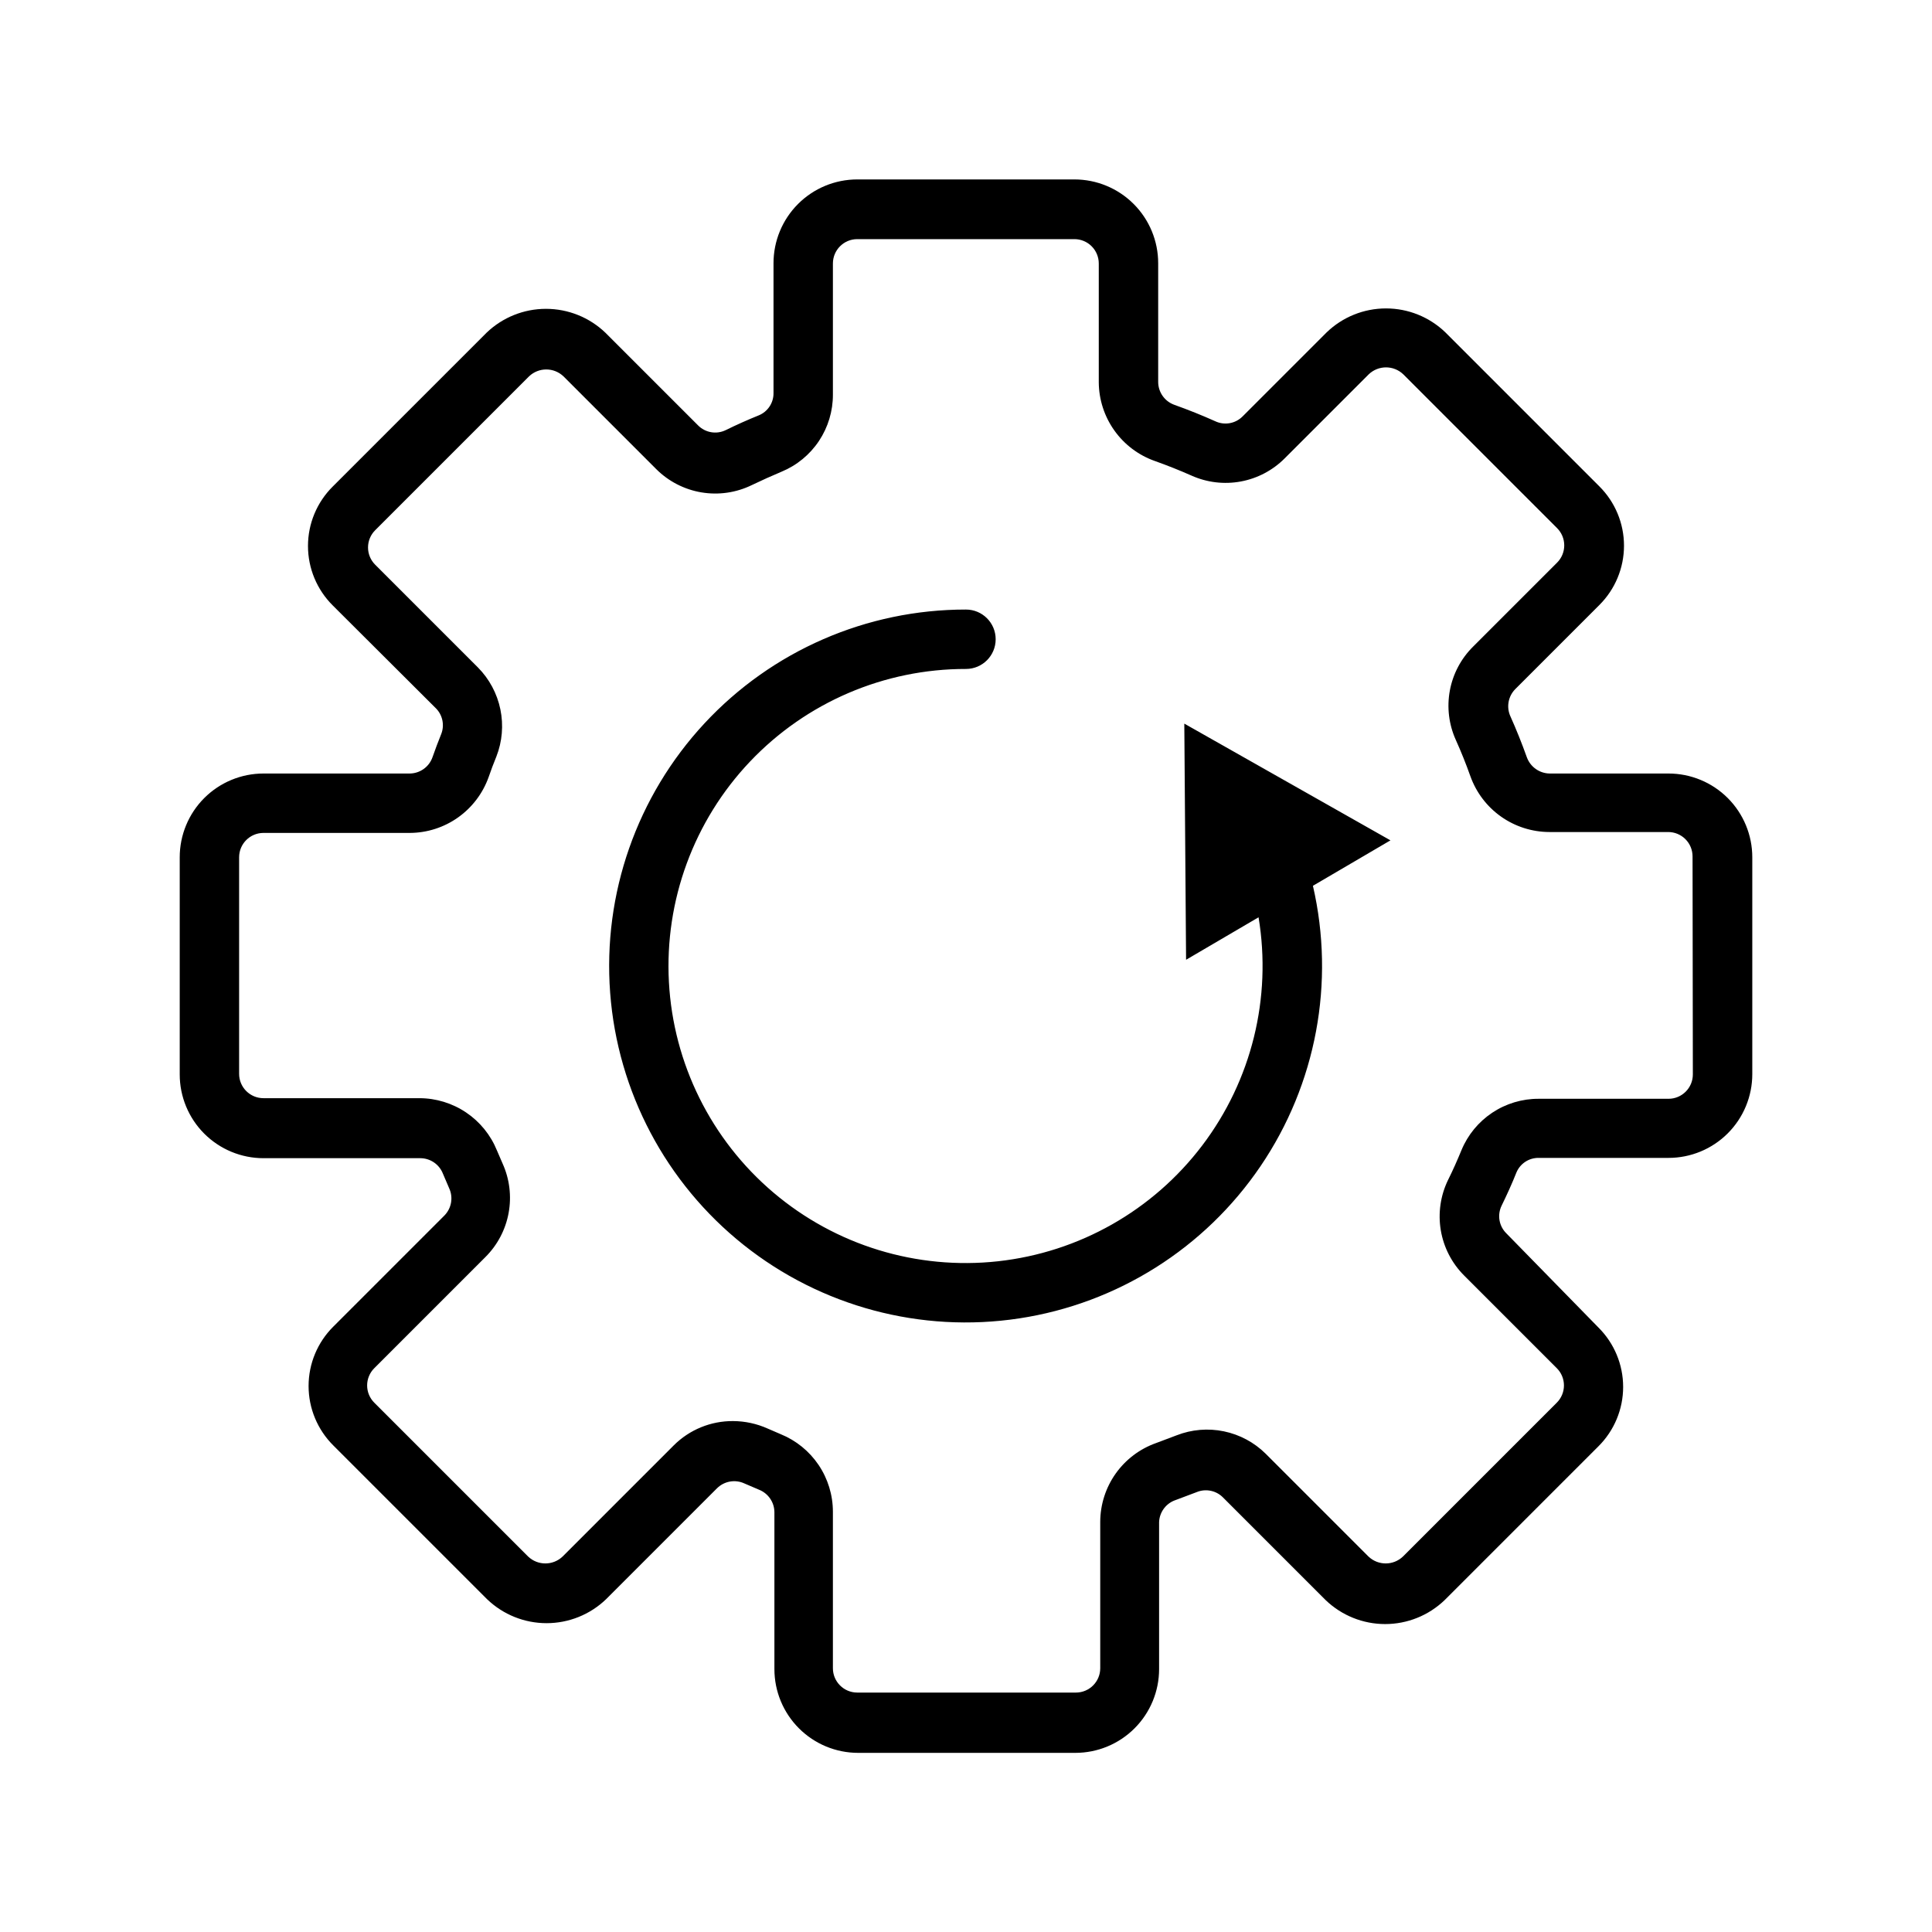
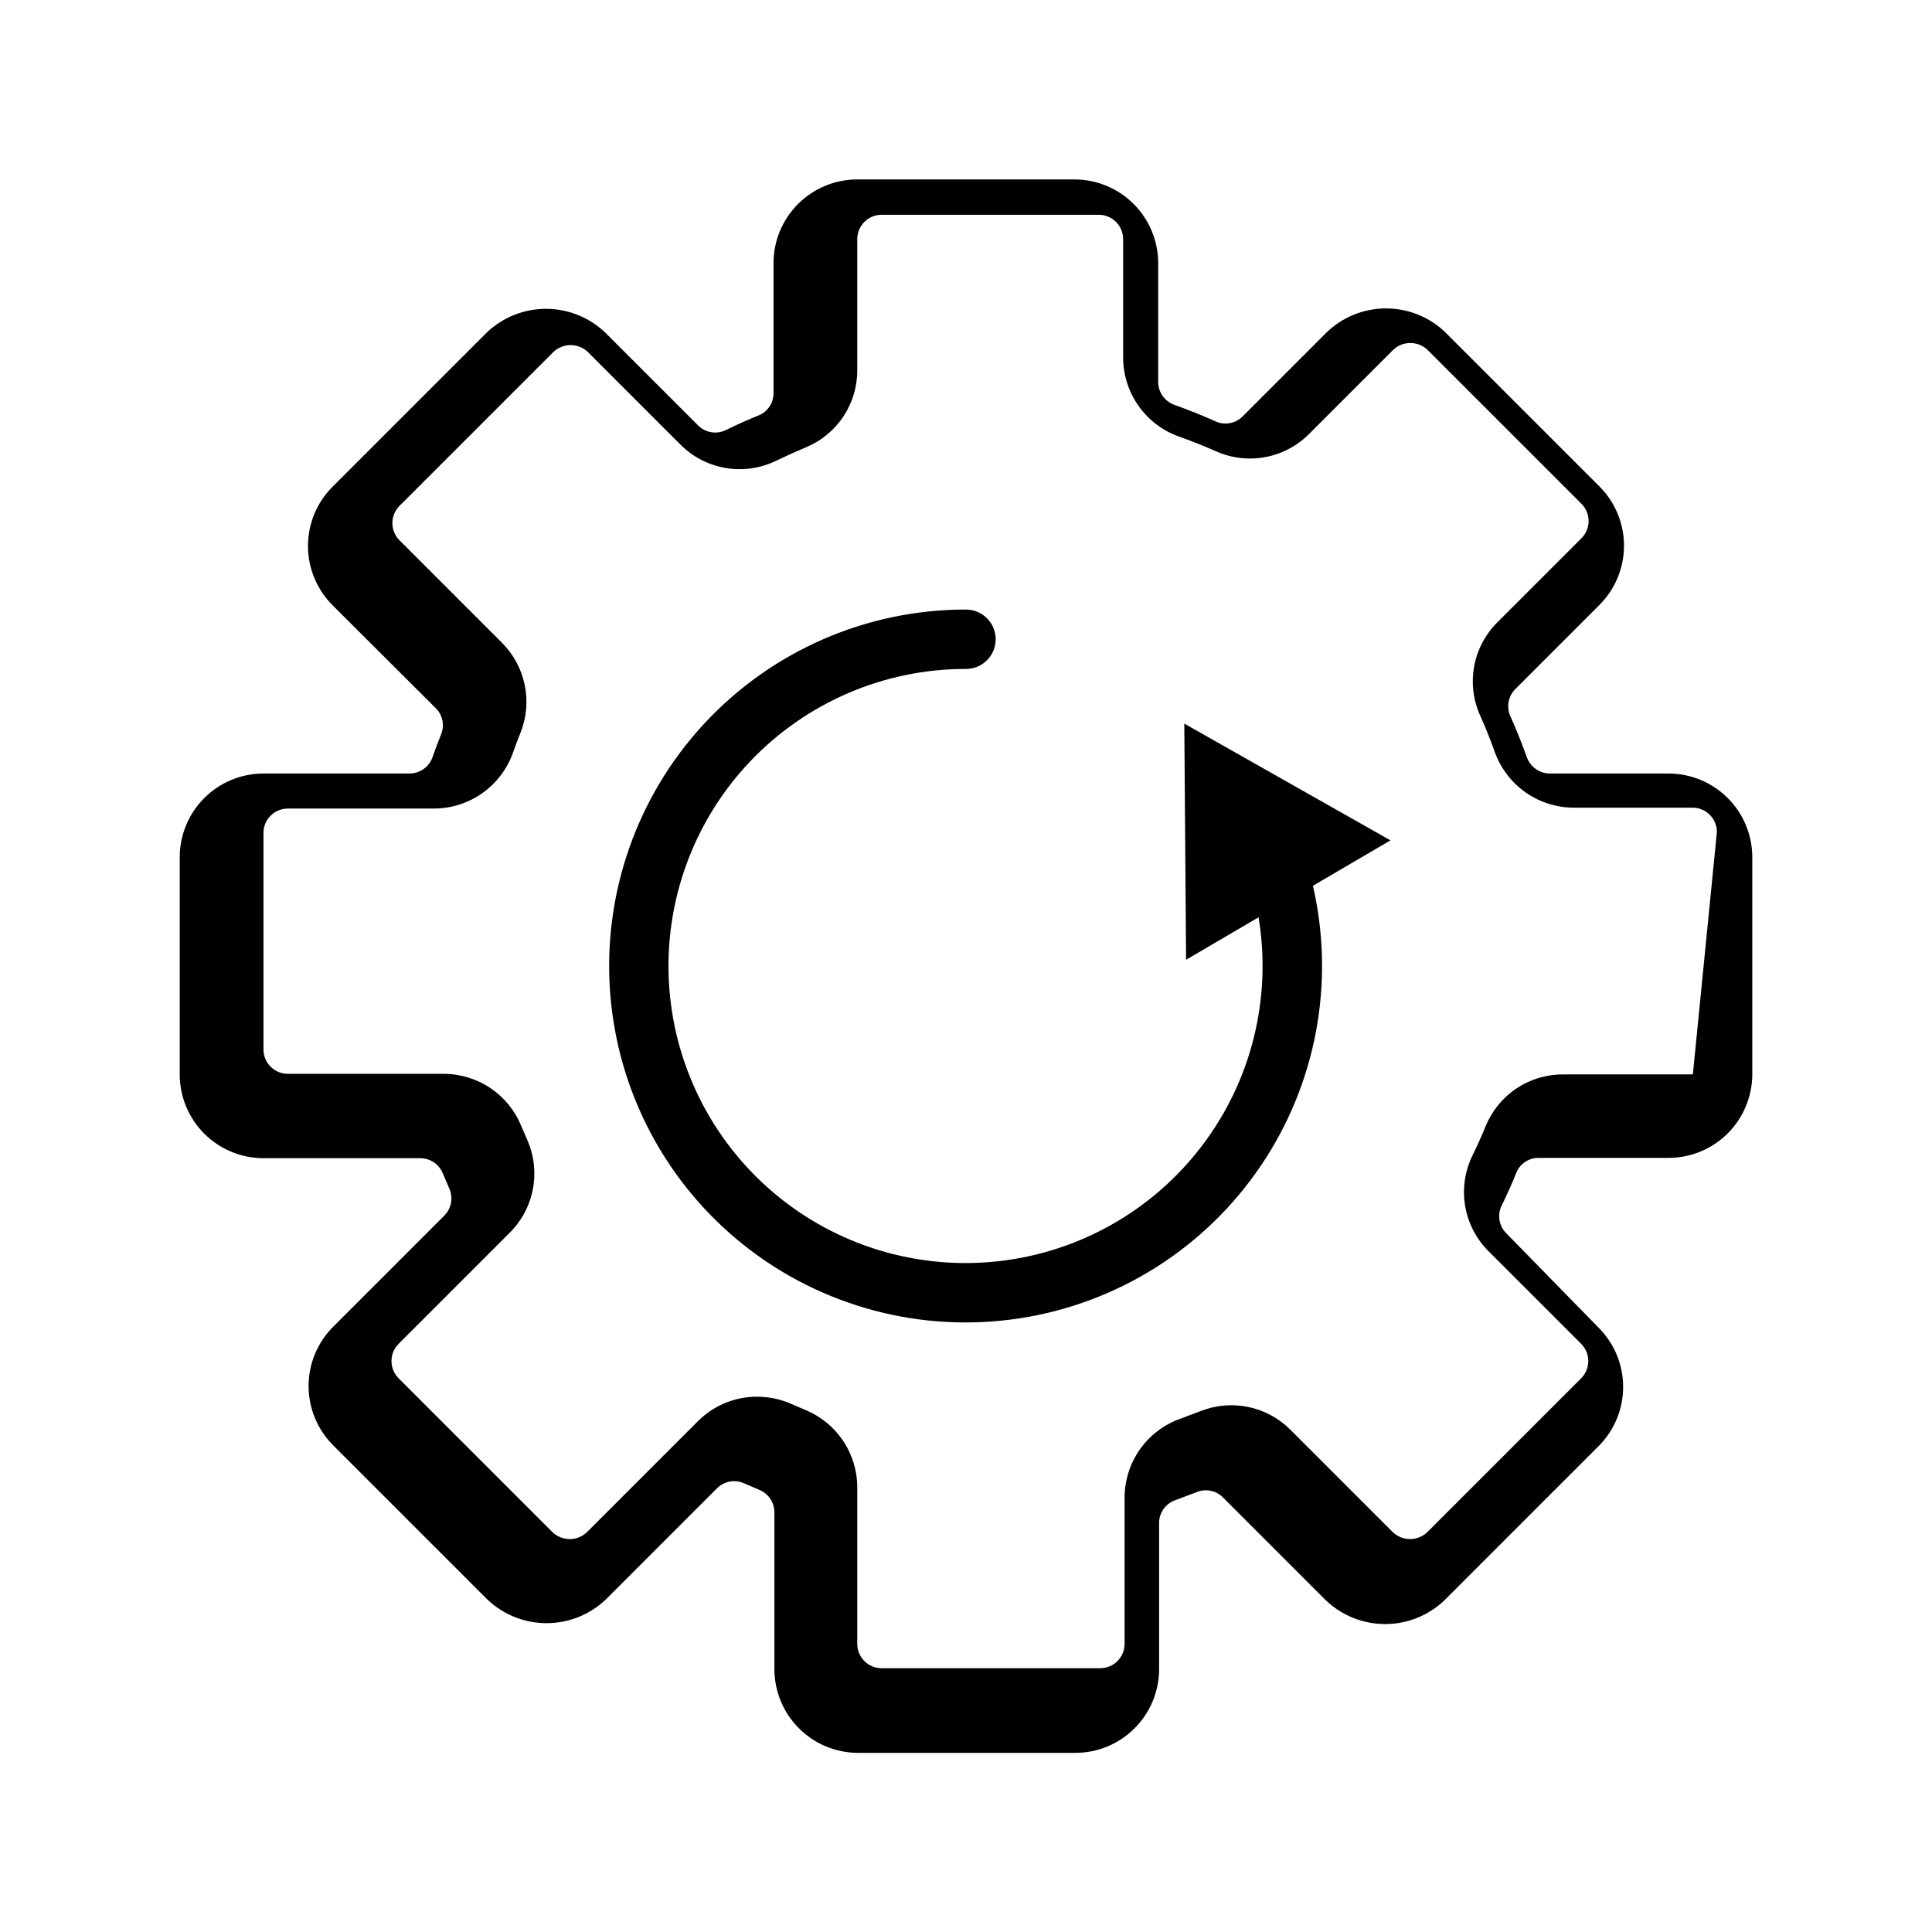
<svg xmlns="http://www.w3.org/2000/svg" fill="#000000" width="800px" height="800px" version="1.1" viewBox="144 144 512 512">
-   <path d="m586.17 348.99h-31.488c-2.727-0.039-5.141-1.766-6.062-4.332-1.312-3.672-2.754-7.269-4.328-10.785v0.004c-1.129-2.441-0.629-5.328 1.258-7.242l22.277-22.277v-0.004c4.195-4.164 6.551-9.832 6.551-15.742s-2.356-11.578-6.551-15.742l-40.777-40.777h0.004c-4.227-4.082-9.871-6.359-15.746-6.359s-11.516 2.277-15.742 6.359l-22.277 22.277h-0.004c-1.902 1.906-4.805 2.414-7.242 1.258-3.516-1.574-7.109-3.019-10.785-4.328h0.004c-2.582-0.902-4.316-3.328-4.332-6.062v-31.488c0-5.887-2.34-11.535-6.5-15.695-4.164-4.164-9.812-6.504-15.699-6.504h-57.543c-5.887 0-11.535 2.34-15.699 6.504-4.16 4.16-6.5 9.809-6.5 15.695v34.402c0.039 2.57-1.488 4.906-3.859 5.902-2.992 1.207-5.93 2.519-8.816 3.938-2.457 1.191-5.402 0.684-7.32-1.262l-24.562-24.562 0.004 0.004c-4.238-4.062-9.879-6.328-15.746-6.328s-11.508 2.266-15.742 6.328l-40.777 40.777c-4.191 4.164-6.551 9.832-6.551 15.742s2.359 11.578 6.551 15.746l27.316 27.238v-0.004c1.824 1.812 2.383 4.547 1.414 6.93-0.789 1.969-1.574 4.016-2.281 6.062v-0.004c-0.898 2.582-3.328 4.316-6.062 4.332h-38.73c-5.887 0-11.531 2.34-15.695 6.5-4.164 4.164-6.504 9.812-6.504 15.699v57.543c0 5.887 2.34 11.535 6.504 15.699 4.164 4.16 9.809 6.5 15.695 6.5h41.566c2.644 0.012 5.016 1.633 5.981 4.094l1.652 3.856v0.004c1.133 2.438 0.629 5.324-1.258 7.242l-29.441 29.441c-4.191 4.164-6.551 9.832-6.551 15.742s2.359 11.578 6.551 15.746l40.777 40.777v-0.004c4.234 4.062 9.875 6.328 15.742 6.328 5.871 0 11.512-2.266 15.746-6.328l29.441-29.441v0.004c1.914-1.891 4.801-2.391 7.242-1.262l3.856 1.652c2.461 0.969 4.086 3.34 4.094 5.984v41.562c0 5.891 2.34 11.535 6.504 15.699 4.164 4.164 9.809 6.5 15.695 6.5h57.547c5.887 0 11.531-2.336 15.695-6.5 4.164-4.164 6.504-9.809 6.504-15.699v-38.965c0.105-2.492 1.637-4.699 3.934-5.668l6.062-2.281v-0.004c2.383-0.965 5.117-0.406 6.926 1.418l27.238 27.238c4.234 4.059 9.879 6.328 15.746 6.328 5.867 0 11.508-2.269 15.742-6.328l40.777-40.777c4.191-4.168 6.551-9.832 6.551-15.742 0-5.914-2.359-11.578-6.551-15.746l-24.402-24.953c-1.945-1.918-2.453-4.863-1.262-7.32 1.418-2.914 2.754-5.824 3.938-8.816 0.996-2.371 3.332-3.898 5.902-3.859h34.402c5.887 0 11.535-2.34 15.695-6.5 4.164-4.164 6.504-9.812 6.504-15.699v-57.465c0-5.887-2.34-11.535-6.504-15.699-4.16-4.16-9.809-6.5-15.695-6.5zm6.453 79.742c0 3.566-2.887 6.457-6.453 6.457h-34.402c-4.375-0.02-8.66 1.266-12.309 3.691-3.644 2.426-6.484 5.879-8.156 9.926-1.102 2.676-2.281 5.352-3.543 7.871-2.019 4.144-2.695 8.812-1.934 13.355s2.926 8.738 6.184 11.992l24.562 24.562c1.211 1.211 1.891 2.852 1.891 4.566 0 1.711-0.68 3.356-1.891 4.566l-40.777 40.777c-2.555 2.438-6.578 2.438-9.133 0l-27.238-27.238c-3.039-3.012-6.891-5.074-11.082-5.941-4.191-0.867-8.547-0.5-12.531 1.059l-5.434 2.047c-4.316 1.527-8.055 4.352-10.707 8.086-2.648 3.734-4.078 8.199-4.094 12.777v38.809c0 3.562-2.887 6.453-6.453 6.453h-57.938c-3.566 0-6.457-2.891-6.457-6.453v-41.484c-0.004-4.414-1.324-8.727-3.793-12.387s-5.969-6.5-10.059-8.16l-3.465-1.496c-2.875-1.285-5.984-1.953-9.133-1.969-5.898-0.043-11.57 2.281-15.742 6.457l-29.441 29.441c-2.555 2.438-6.578 2.438-9.133 0l-40.777-40.777c-1.211-1.211-1.891-2.856-1.891-4.566 0-1.715 0.68-3.356 1.891-4.566l29.441-29.441c3.195-3.176 5.348-7.254 6.16-11.684 0.816-4.434 0.262-9.008-1.594-13.113l-1.496-3.465c-1.66-4.09-4.5-7.594-8.16-10.059-3.66-2.469-7.973-3.789-12.387-3.797h-41.328c-3.562 0-6.453-2.887-6.453-6.453v-57.387c0-3.566 2.891-6.457 6.453-6.457h38.809c4.578-0.023 9.035-1.457 12.766-4.106 3.734-2.648 6.559-6.383 8.098-10.691 0.629-1.836 1.312-3.648 2.047-5.434 1.559-3.984 1.926-8.34 1.059-12.531-0.867-4.191-2.93-8.043-5.941-11.086l-27.238-27.238 0.004 0.004c-1.215-1.211-1.895-2.856-1.895-4.566 0-1.715 0.68-3.356 1.895-4.566l40.777-40.777h-0.004c2.559-2.438 6.578-2.438 9.133 0l24.562 24.562c3.254 3.258 7.449 5.422 11.992 6.184s9.215 0.086 13.355-1.934c2.625-1.258 5.246-2.441 7.871-3.543 4.047-1.672 7.504-4.512 9.93-8.16 2.422-3.644 3.707-7.93 3.688-12.309v-34.715c0-3.562 2.891-6.453 6.457-6.453h57.543c1.715 0 3.356 0.68 4.566 1.891 1.211 1.211 1.891 2.852 1.891 4.562v31.488c0.031 4.586 1.477 9.051 4.141 12.785 2.66 3.734 6.41 6.555 10.738 8.078 3.254 1.156 6.481 2.441 9.684 3.856h-0.004c4.098 1.836 8.656 2.387 13.07 1.57 4.418-0.816 8.48-2.957 11.648-6.137l22.277-22.277c2.555-2.438 6.578-2.438 9.133 0l40.777 40.777c1.211 1.211 1.891 2.852 1.891 4.566 0 1.711-0.68 3.356-1.891 4.566l-22.277 22.277c-3.191 3.164-5.336 7.227-6.152 11.645s-0.262 8.977 1.586 13.074c1.418 3.148 2.703 6.352 3.856 9.605v-0.004c1.543 4.324 4.379 8.066 8.129 10.715 3.746 2.648 8.223 4.074 12.812 4.086h31.488c1.711 0 3.352 0.68 4.562 1.891 1.211 1.211 1.891 2.852 1.891 4.562zm-134.77-92.969 54.633 30.938-20.547 12.043c5.914 25.629 0.883 52.559-13.891 74.316-14.773 21.762-37.945 36.375-63.949 40.328-26 3.957-52.473-3.106-73.047-19.488-20.574-16.383-33.387-40.598-35.355-66.824-1.969-26.227 7.082-52.086 24.98-71.359 17.895-19.27 43.016-30.207 69.316-30.18 4.348 0 7.871 3.523 7.871 7.871s-3.523 7.871-7.871 7.871c-21.637-0.031-42.328 8.844-57.223 24.535-14.891 15.695-22.664 36.828-21.5 58.43 1.168 21.605 11.172 41.773 27.668 55.773 16.492 14 38.023 20.594 59.527 18.234 21.508-2.363 41.094-13.469 54.156-30.715 13.066-17.242 18.457-39.105 14.91-60.445l-19.207 11.258z" />
+   <path d="m586.17 348.99h-31.488c-2.727-0.039-5.141-1.766-6.062-4.332-1.312-3.672-2.754-7.269-4.328-10.785v0.004c-1.129-2.441-0.629-5.328 1.258-7.242l22.277-22.277v-0.004c4.195-4.164 6.551-9.832 6.551-15.742s-2.356-11.578-6.551-15.742l-40.777-40.777h0.004c-4.227-4.082-9.871-6.359-15.746-6.359s-11.516 2.277-15.742 6.359l-22.277 22.277h-0.004c-1.902 1.906-4.805 2.414-7.242 1.258-3.516-1.574-7.109-3.019-10.785-4.328h0.004c-2.582-0.902-4.316-3.328-4.332-6.062v-31.488c0-5.887-2.34-11.535-6.5-15.695-4.164-4.164-9.812-6.504-15.699-6.504h-57.543c-5.887 0-11.535 2.34-15.699 6.504-4.16 4.16-6.5 9.809-6.5 15.695v34.402c0.039 2.57-1.488 4.906-3.859 5.902-2.992 1.207-5.93 2.519-8.816 3.938-2.457 1.191-5.402 0.684-7.32-1.262l-24.562-24.562 0.004 0.004c-4.238-4.062-9.879-6.328-15.746-6.328s-11.508 2.266-15.742 6.328l-40.777 40.777c-4.191 4.164-6.551 9.832-6.551 15.742s2.359 11.578 6.551 15.746l27.316 27.238v-0.004c1.824 1.812 2.383 4.547 1.414 6.93-0.789 1.969-1.574 4.016-2.281 6.062v-0.004c-0.898 2.582-3.328 4.316-6.062 4.332h-38.73c-5.887 0-11.531 2.34-15.695 6.5-4.164 4.164-6.504 9.812-6.504 15.699v57.543c0 5.887 2.34 11.535 6.504 15.699 4.164 4.16 9.809 6.5 15.695 6.5h41.566c2.644 0.012 5.016 1.633 5.981 4.094l1.652 3.856v0.004c1.133 2.438 0.629 5.324-1.258 7.242l-29.441 29.441c-4.191 4.164-6.551 9.832-6.551 15.742s2.359 11.578 6.551 15.746l40.777 40.777v-0.004c4.234 4.062 9.875 6.328 15.742 6.328 5.871 0 11.512-2.266 15.746-6.328l29.441-29.441v0.004c1.914-1.891 4.801-2.391 7.242-1.262l3.856 1.652c2.461 0.969 4.086 3.34 4.094 5.984v41.562c0 5.891 2.34 11.535 6.504 15.699 4.164 4.164 9.809 6.5 15.695 6.5h57.547c5.887 0 11.531-2.336 15.695-6.5 4.164-4.164 6.504-9.809 6.504-15.699v-38.965c0.105-2.492 1.637-4.699 3.934-5.668l6.062-2.281v-0.004c2.383-0.965 5.117-0.406 6.926 1.418l27.238 27.238c4.234 4.059 9.879 6.328 15.746 6.328 5.867 0 11.508-2.269 15.742-6.328l40.777-40.777c4.191-4.168 6.551-9.832 6.551-15.742 0-5.914-2.359-11.578-6.551-15.746l-24.402-24.953c-1.945-1.918-2.453-4.863-1.262-7.32 1.418-2.914 2.754-5.824 3.938-8.816 0.996-2.371 3.332-3.898 5.902-3.859h34.402c5.887 0 11.535-2.34 15.695-6.5 4.164-4.164 6.504-9.812 6.504-15.699v-57.465c0-5.887-2.34-11.535-6.504-15.699-4.16-4.16-9.809-6.5-15.695-6.5zm6.453 79.742h-34.402c-4.375-0.02-8.66 1.266-12.309 3.691-3.644 2.426-6.484 5.879-8.156 9.926-1.102 2.676-2.281 5.352-3.543 7.871-2.019 4.144-2.695 8.812-1.934 13.355s2.926 8.738 6.184 11.992l24.562 24.562c1.211 1.211 1.891 2.852 1.891 4.566 0 1.711-0.68 3.356-1.891 4.566l-40.777 40.777c-2.555 2.438-6.578 2.438-9.133 0l-27.238-27.238c-3.039-3.012-6.891-5.074-11.082-5.941-4.191-0.867-8.547-0.5-12.531 1.059l-5.434 2.047c-4.316 1.527-8.055 4.352-10.707 8.086-2.648 3.734-4.078 8.199-4.094 12.777v38.809c0 3.562-2.887 6.453-6.453 6.453h-57.938c-3.566 0-6.457-2.891-6.457-6.453v-41.484c-0.004-4.414-1.324-8.727-3.793-12.387s-5.969-6.5-10.059-8.16l-3.465-1.496c-2.875-1.285-5.984-1.953-9.133-1.969-5.898-0.043-11.57 2.281-15.742 6.457l-29.441 29.441c-2.555 2.438-6.578 2.438-9.133 0l-40.777-40.777c-1.211-1.211-1.891-2.856-1.891-4.566 0-1.715 0.68-3.356 1.891-4.566l29.441-29.441c3.195-3.176 5.348-7.254 6.16-11.684 0.816-4.434 0.262-9.008-1.594-13.113l-1.496-3.465c-1.66-4.09-4.5-7.594-8.16-10.059-3.66-2.469-7.973-3.789-12.387-3.797h-41.328c-3.562 0-6.453-2.887-6.453-6.453v-57.387c0-3.566 2.891-6.457 6.453-6.457h38.809c4.578-0.023 9.035-1.457 12.766-4.106 3.734-2.648 6.559-6.383 8.098-10.691 0.629-1.836 1.312-3.648 2.047-5.434 1.559-3.984 1.926-8.34 1.059-12.531-0.867-4.191-2.93-8.043-5.941-11.086l-27.238-27.238 0.004 0.004c-1.215-1.211-1.895-2.856-1.895-4.566 0-1.715 0.68-3.356 1.895-4.566l40.777-40.777h-0.004c2.559-2.438 6.578-2.438 9.133 0l24.562 24.562c3.254 3.258 7.449 5.422 11.992 6.184s9.215 0.086 13.355-1.934c2.625-1.258 5.246-2.441 7.871-3.543 4.047-1.672 7.504-4.512 9.93-8.16 2.422-3.644 3.707-7.93 3.688-12.309v-34.715c0-3.562 2.891-6.453 6.457-6.453h57.543c1.715 0 3.356 0.68 4.566 1.891 1.211 1.211 1.891 2.852 1.891 4.562v31.488c0.031 4.586 1.477 9.051 4.141 12.785 2.66 3.734 6.41 6.555 10.738 8.078 3.254 1.156 6.481 2.441 9.684 3.856h-0.004c4.098 1.836 8.656 2.387 13.07 1.57 4.418-0.816 8.48-2.957 11.648-6.137l22.277-22.277c2.555-2.438 6.578-2.438 9.133 0l40.777 40.777c1.211 1.211 1.891 2.852 1.891 4.566 0 1.711-0.68 3.356-1.891 4.566l-22.277 22.277c-3.191 3.164-5.336 7.227-6.152 11.645s-0.262 8.977 1.586 13.074c1.418 3.148 2.703 6.352 3.856 9.605v-0.004c1.543 4.324 4.379 8.066 8.129 10.715 3.746 2.648 8.223 4.074 12.812 4.086h31.488c1.711 0 3.352 0.68 4.562 1.891 1.211 1.211 1.891 2.852 1.891 4.562zm-134.77-92.969 54.633 30.938-20.547 12.043c5.914 25.629 0.883 52.559-13.891 74.316-14.773 21.762-37.945 36.375-63.949 40.328-26 3.957-52.473-3.106-73.047-19.488-20.574-16.383-33.387-40.598-35.355-66.824-1.969-26.227 7.082-52.086 24.98-71.359 17.895-19.27 43.016-30.207 69.316-30.18 4.348 0 7.871 3.523 7.871 7.871s-3.523 7.871-7.871 7.871c-21.637-0.031-42.328 8.844-57.223 24.535-14.891 15.695-22.664 36.828-21.5 58.43 1.168 21.605 11.172 41.773 27.668 55.773 16.492 14 38.023 20.594 59.527 18.234 21.508-2.363 41.094-13.469 54.156-30.715 13.066-17.242 18.457-39.105 14.91-60.445l-19.207 11.258z" />
</svg>